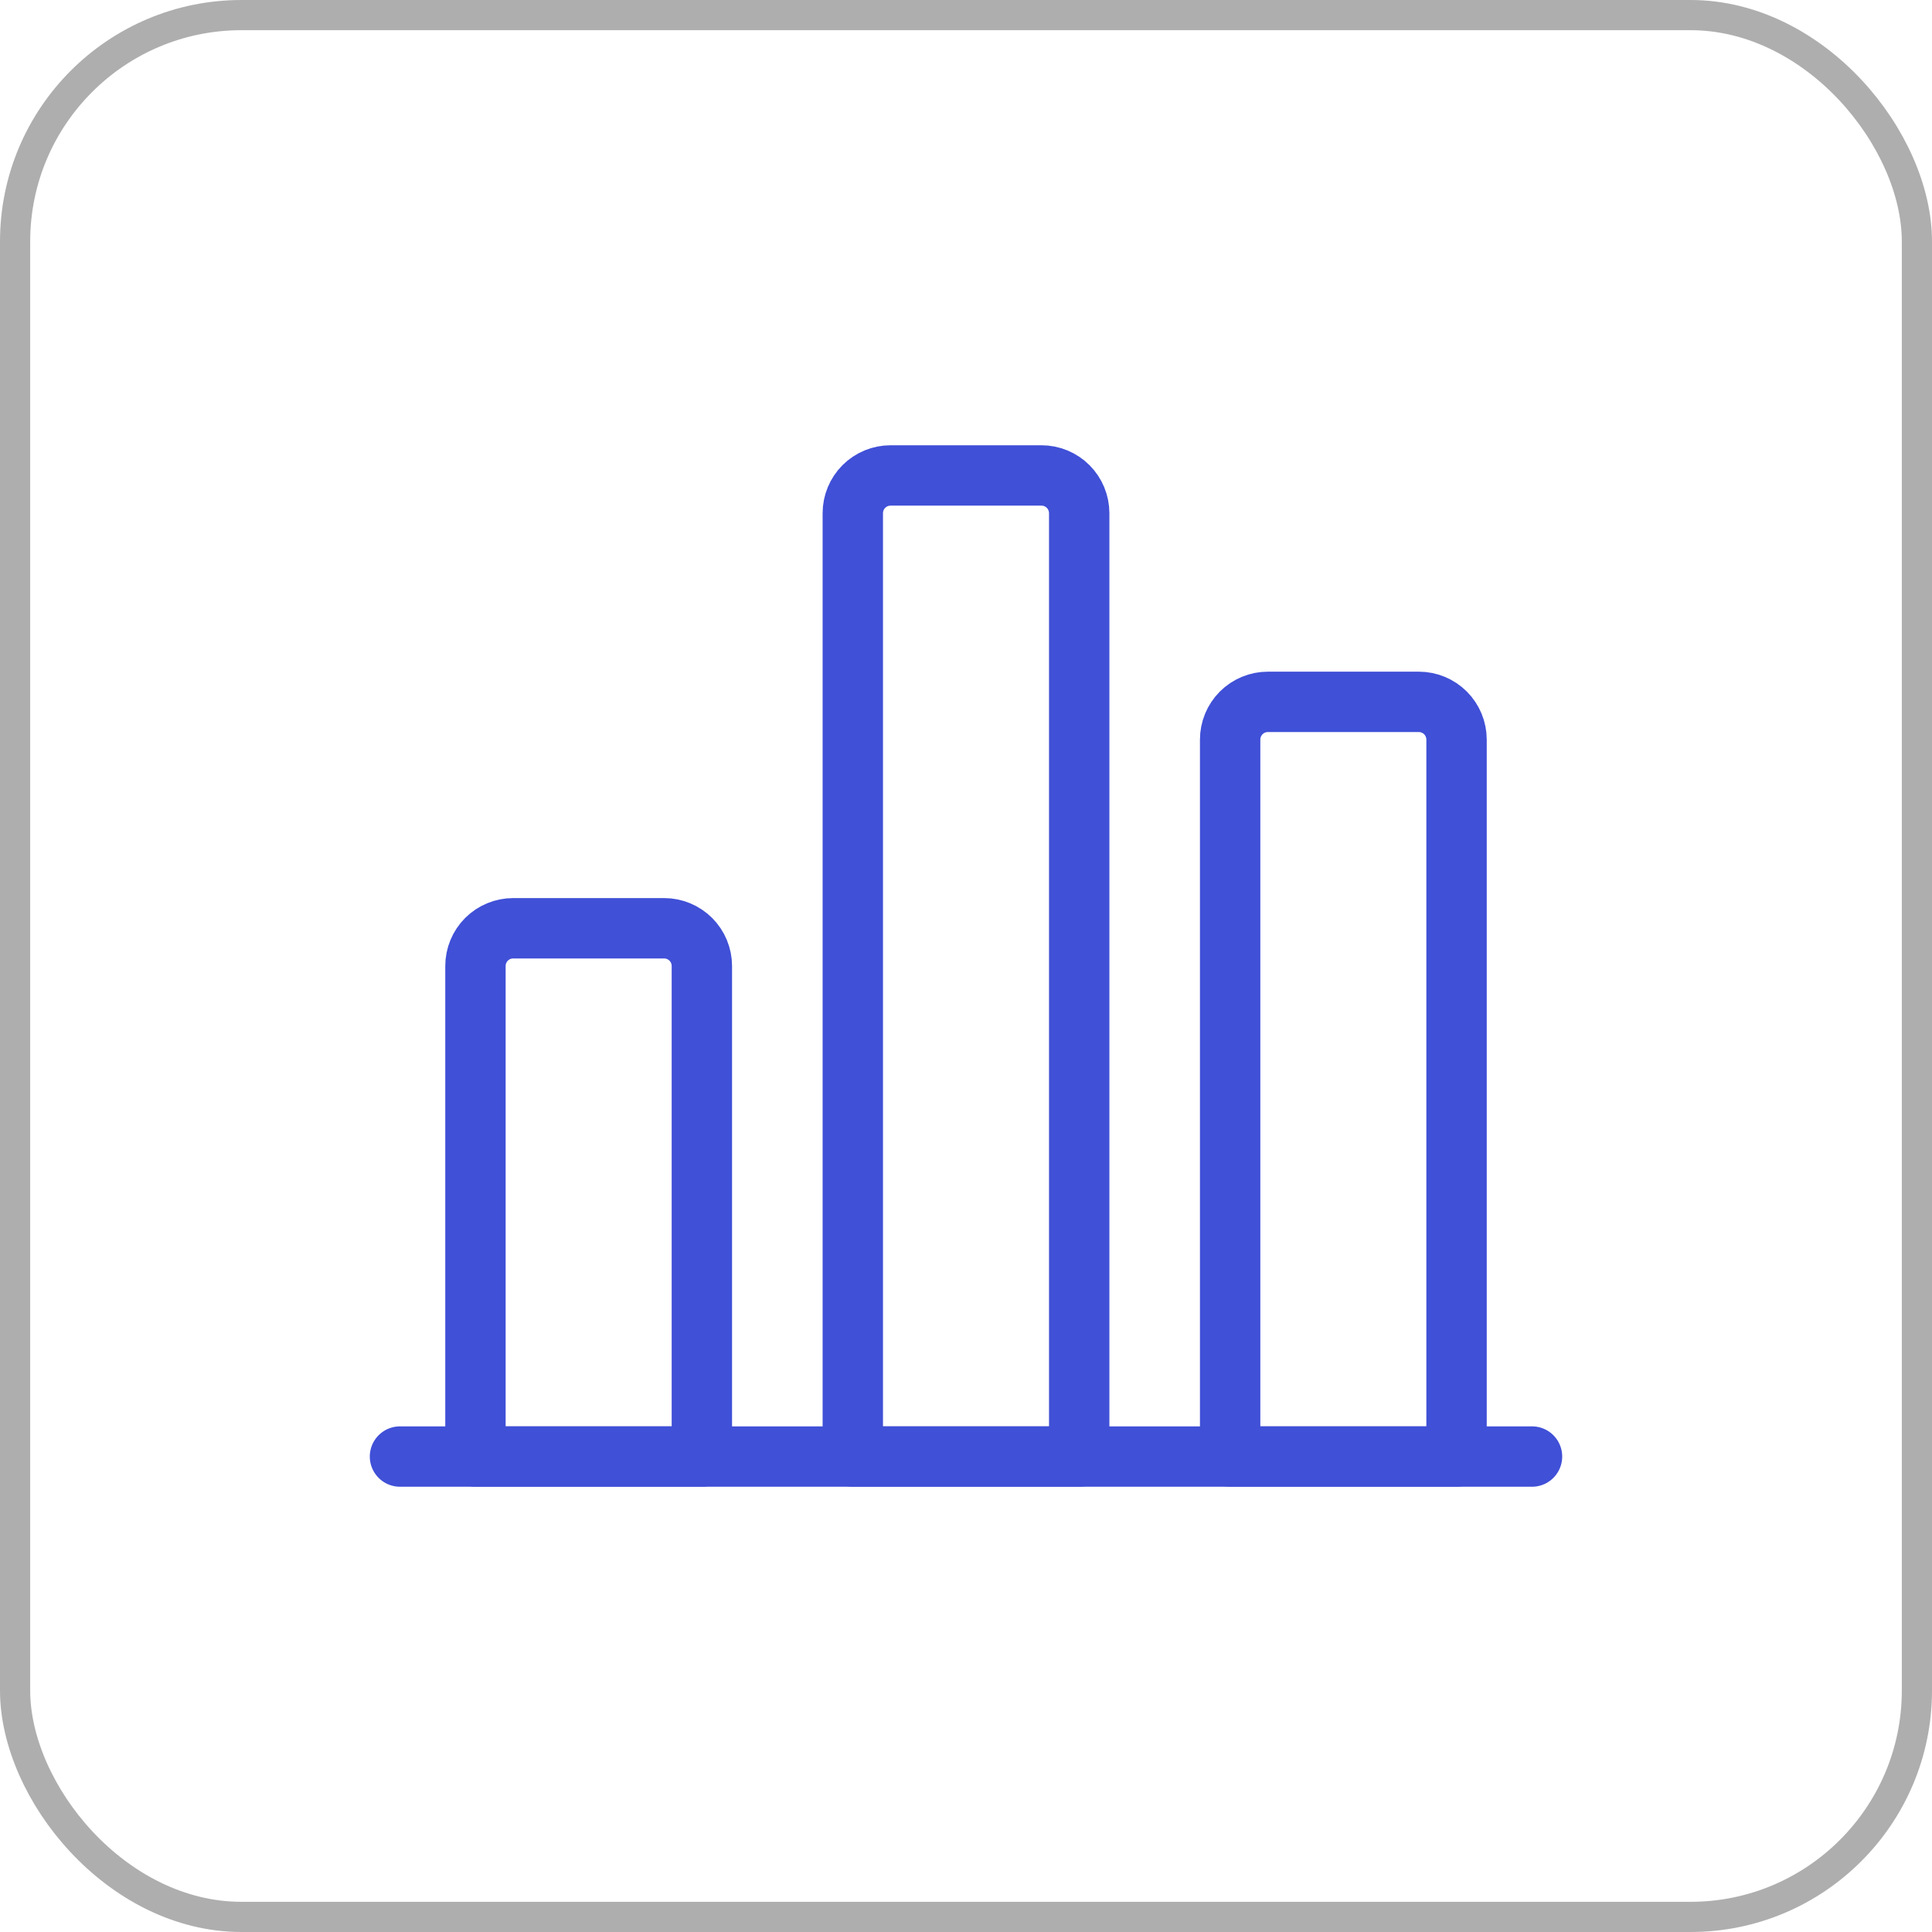
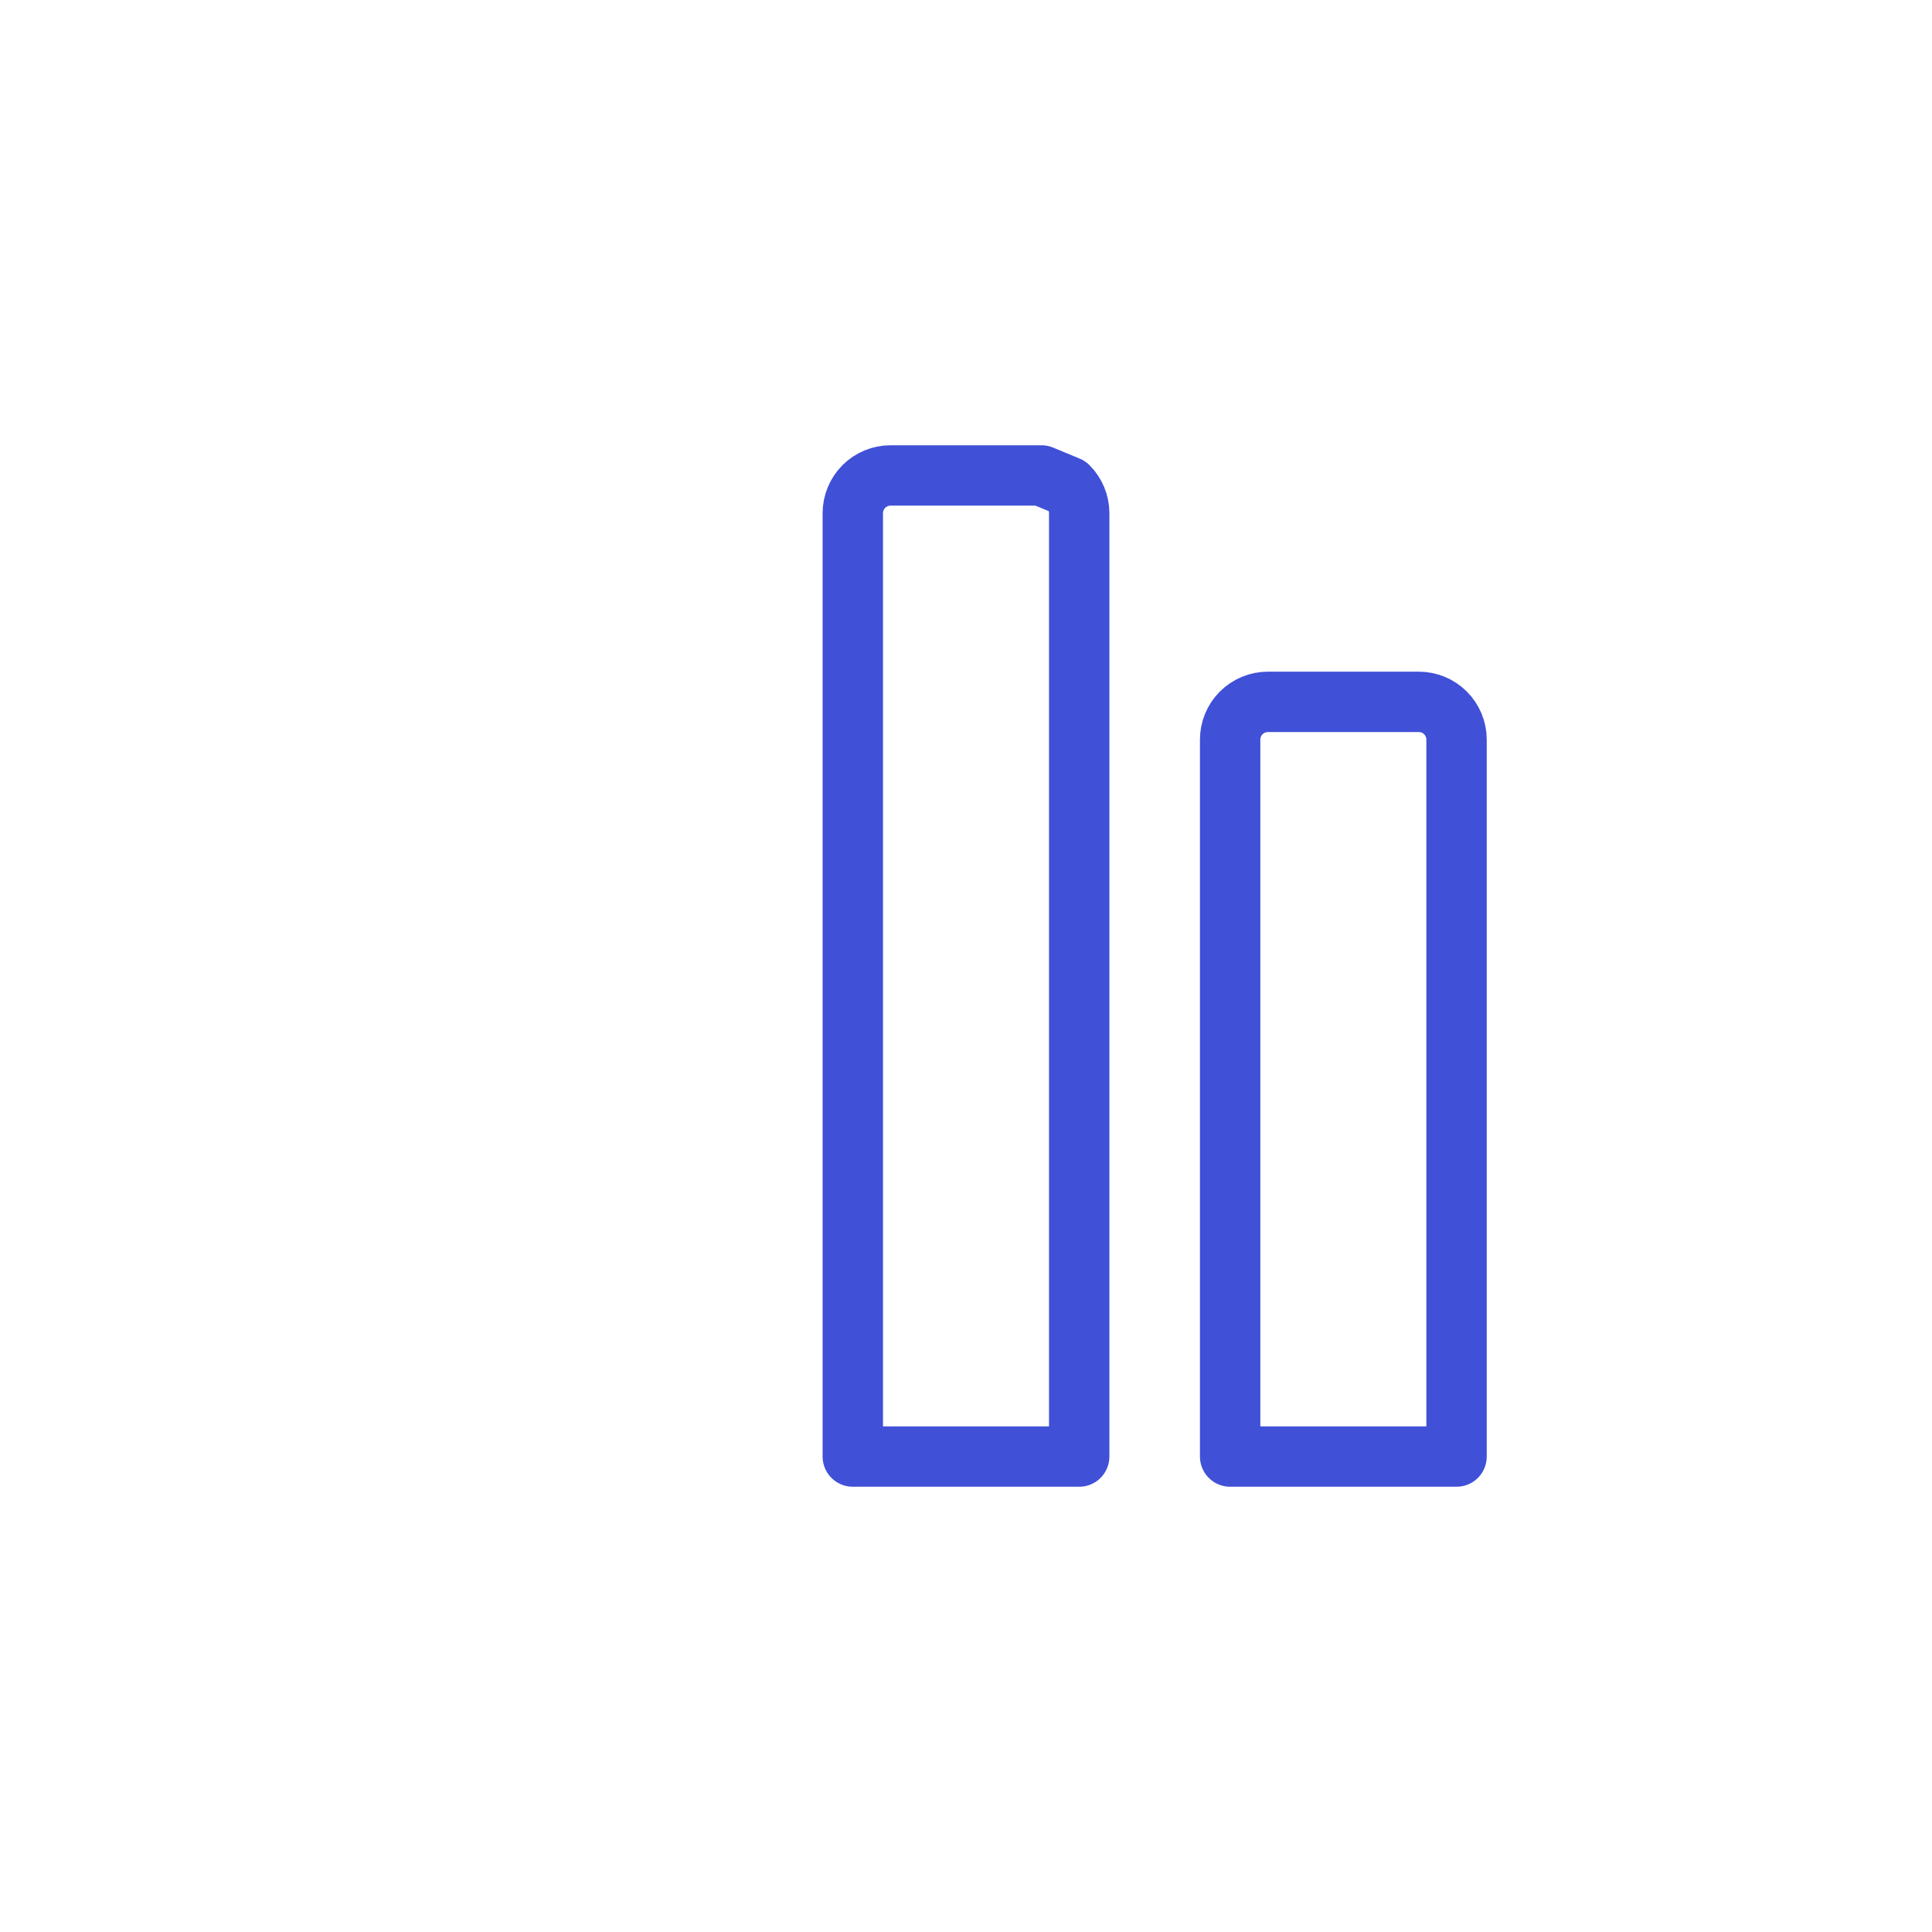
<svg xmlns="http://www.w3.org/2000/svg" width="64" height="64" viewBox="0 0 64 64" fill="none">
-   <rect x="0.5" y="0.5" width="63" height="63" rx="7.5" stroke="#AEAEAE" />
-   <path d="M13.25 48.25H50.75" stroke="#4050D7" stroke-width="2" stroke-linecap="round" stroke-linejoin="round" />
-   <path d="M22 30.75H17C16.669 30.75 16.351 30.882 16.116 31.116C15.882 31.351 15.75 31.669 15.75 32V48.25H23.25V32C23.25 31.669 23.118 31.351 22.884 31.116C22.649 30.882 22.331 30.75 22 30.75Z" stroke="#4050D7" stroke-width="2" stroke-linecap="round" stroke-linejoin="round" />
-   <path d="M34.5 15.75H29.5C29.169 15.75 28.851 15.882 28.616 16.116C28.382 16.351 28.25 16.669 28.25 17V48.25H35.75V17C35.75 16.669 35.618 16.351 35.384 16.116C35.15 15.882 34.831 15.75 34.5 15.75Z" stroke="#4050D7" stroke-width="2" stroke-linecap="round" stroke-linejoin="round" />
+   <path d="M34.5 15.75H29.5C29.169 15.75 28.851 15.882 28.616 16.116C28.382 16.351 28.25 16.669 28.25 17V48.25H35.75V17C35.75 16.669 35.618 16.351 35.384 16.116Z" stroke="#4050D7" stroke-width="2" stroke-linecap="round" stroke-linejoin="round" />
  <path d="M47 23.25H42C41.669 23.25 41.35 23.382 41.116 23.616C40.882 23.851 40.75 24.169 40.75 24.5V48.25H48.25V24.5C48.25 24.169 48.118 23.851 47.884 23.616C47.65 23.382 47.331 23.25 47 23.25Z" stroke="#4050D7" stroke-width="2" stroke-linecap="round" stroke-linejoin="round" />
</svg>